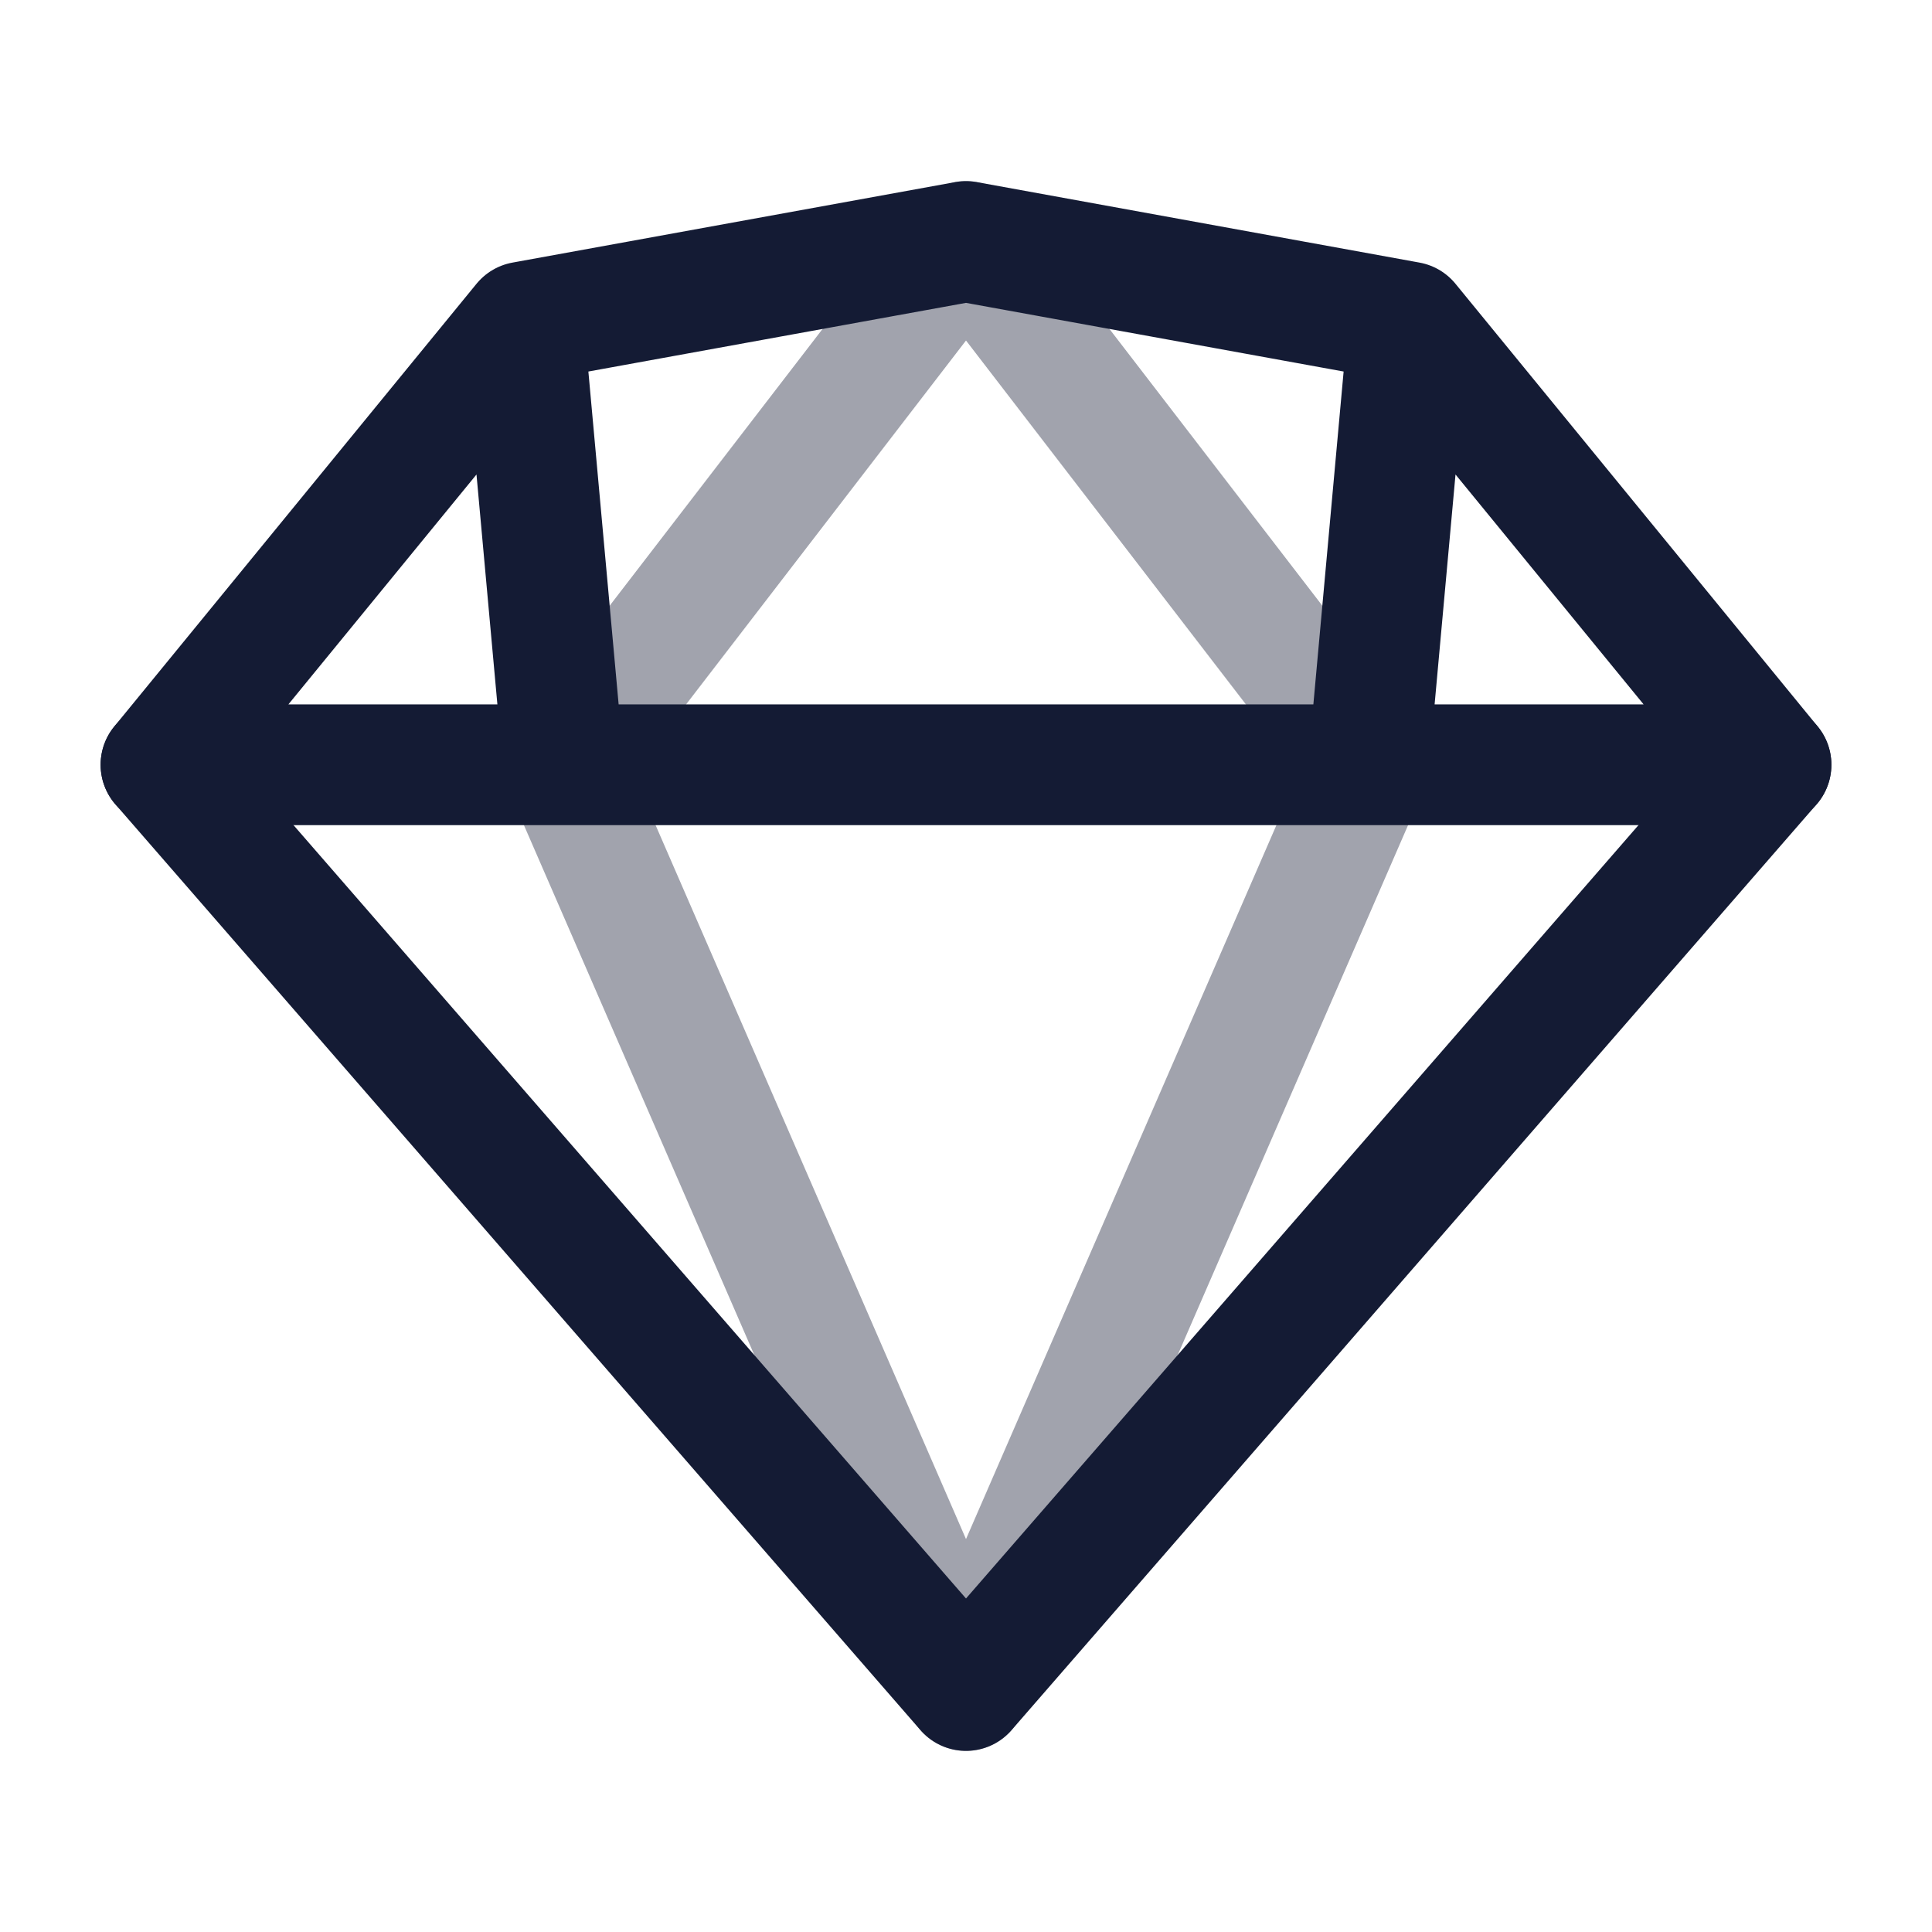
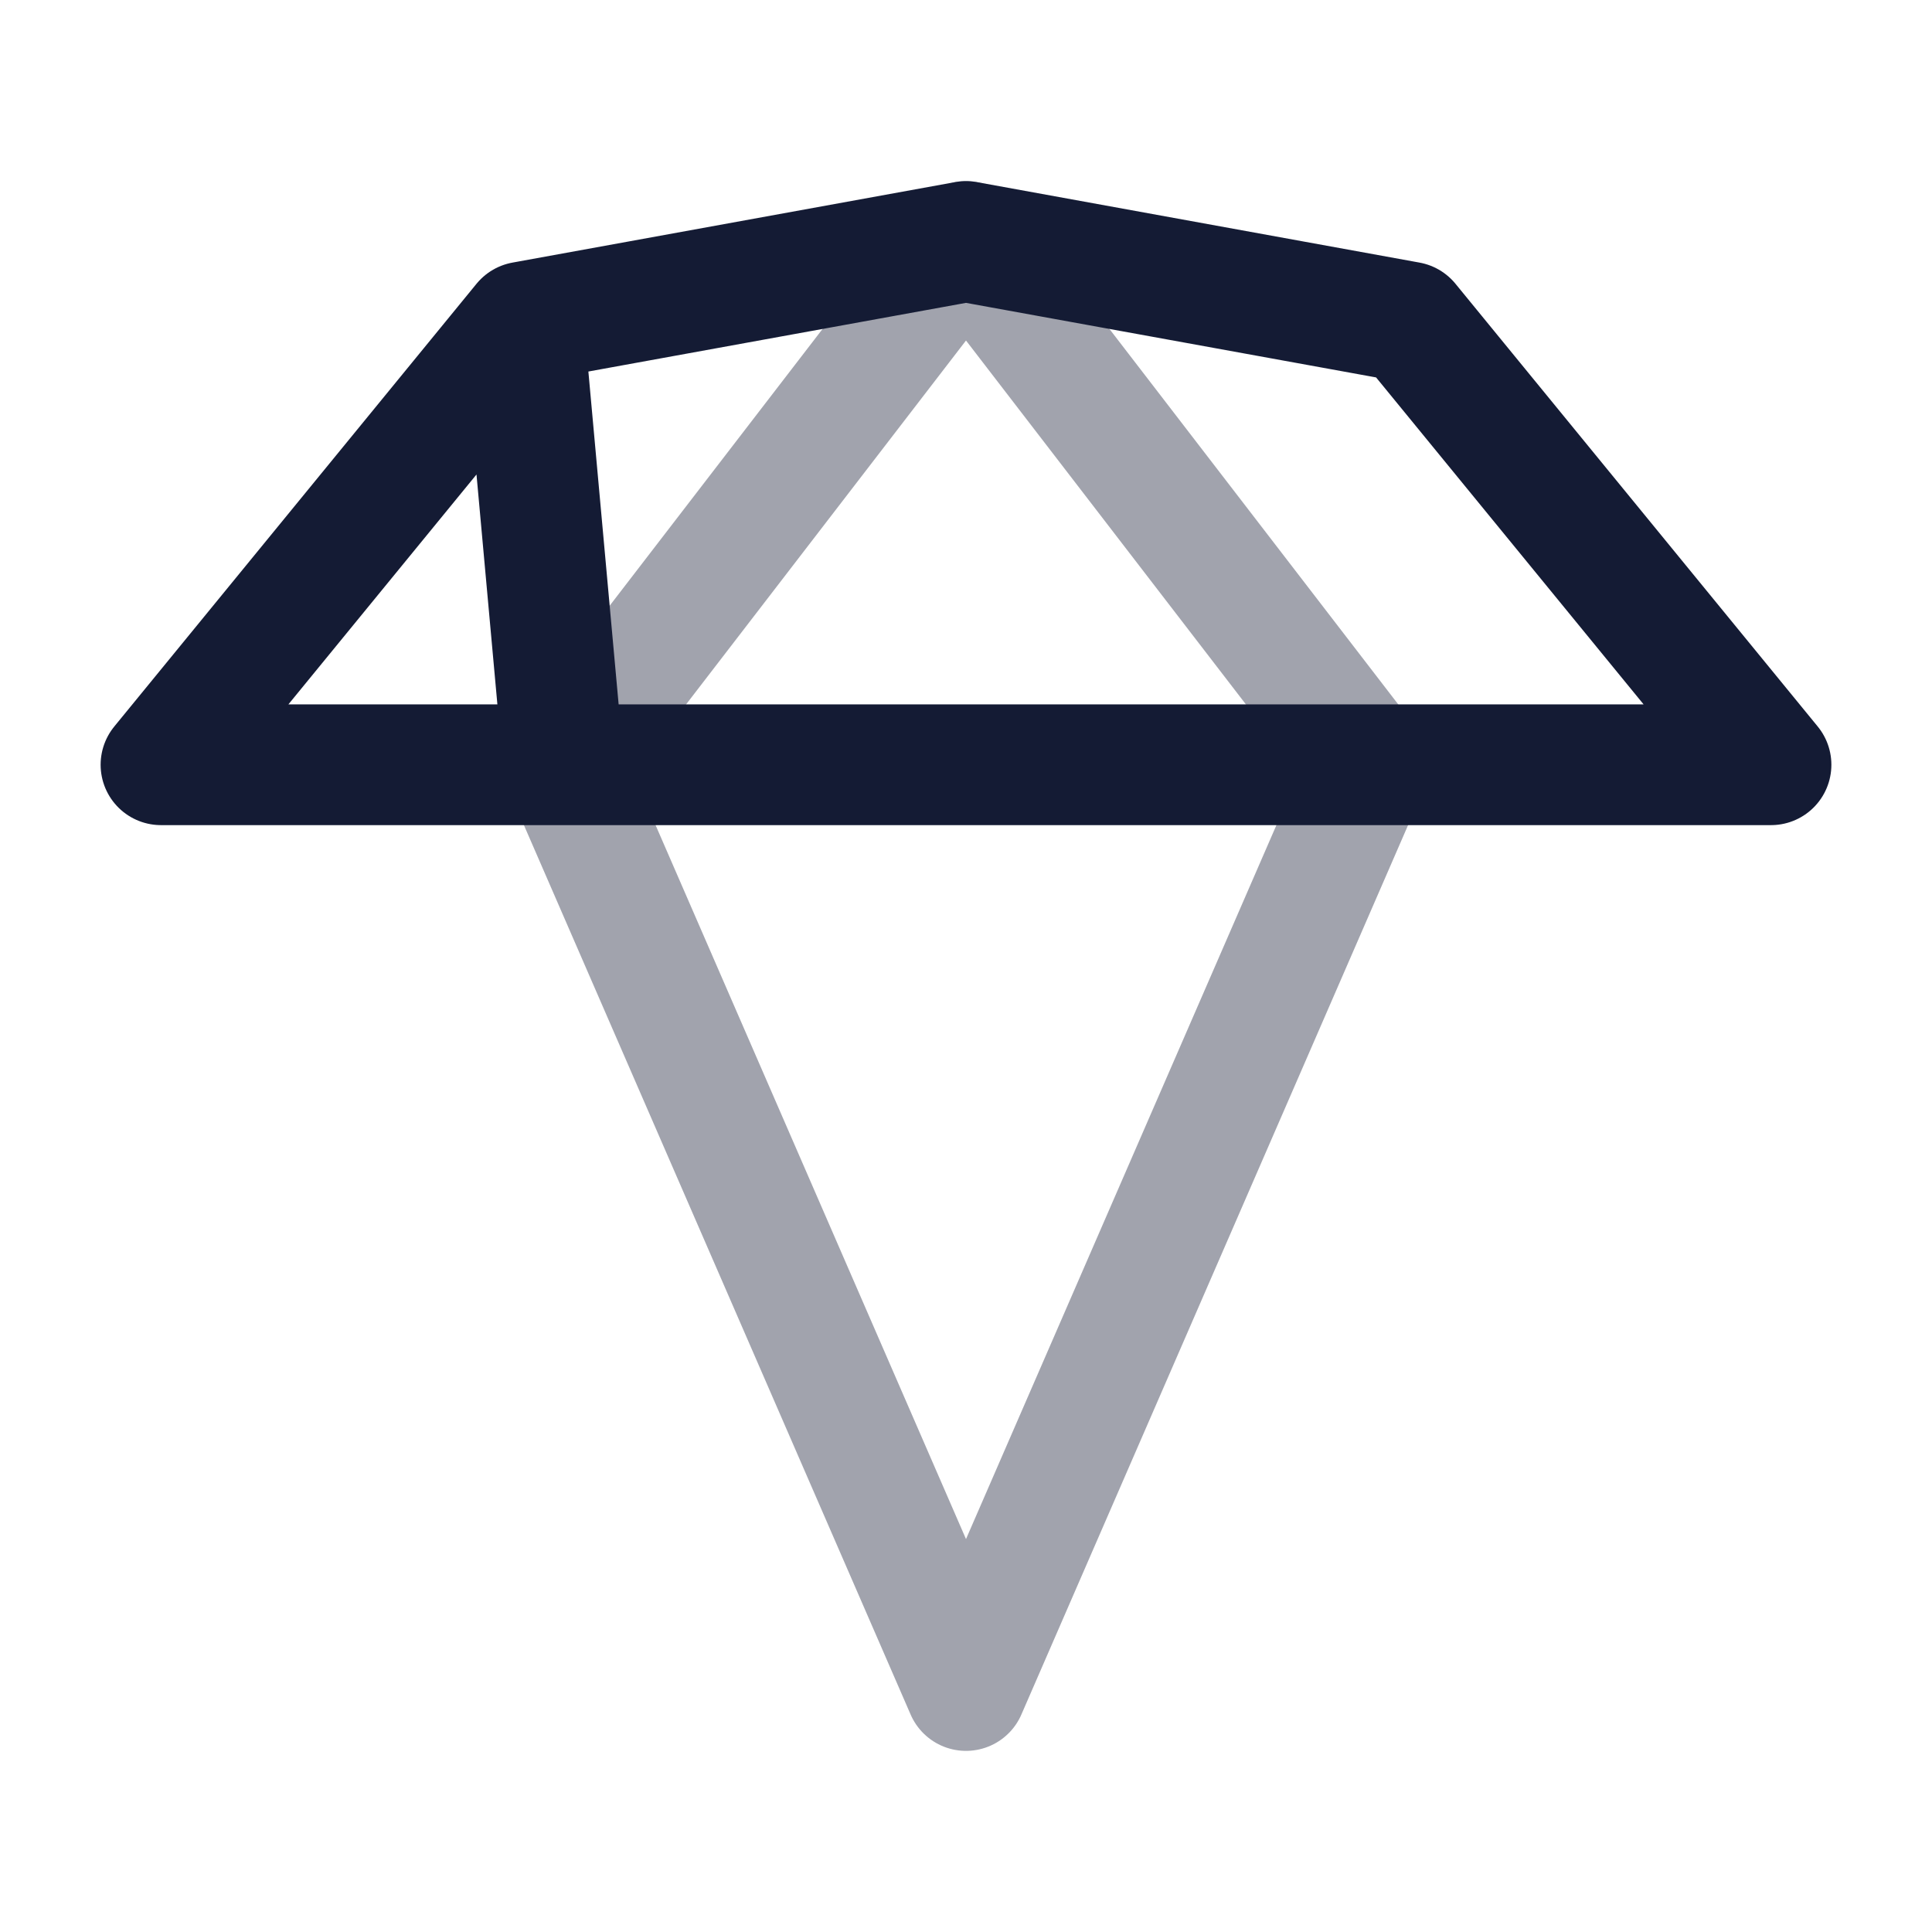
<svg xmlns="http://www.w3.org/2000/svg" width="24" height="24" viewBox="0 0 24 24" fill="none">
  <path opacity="0.4" d="M17 9.5L12 3L7 9.5L12 21L17 9.5Z" stroke="#141B34" stroke-width="1.5" stroke-linecap="round" stroke-linejoin="round" />
-   <path d="M17.5 4L22 9.5H17M17.5 4L17 9.5M17.5 4L12 3L6.5 4M17 9.5H7M6.5 4L2 9.5H7M6.5 4L7 9.5" stroke="#141B34" stroke-width="1.5" stroke-linecap="round" stroke-linejoin="round" />
-   <path d="M22 9.5L12 21L2 9.5" stroke="#141B34" stroke-width="1.5" stroke-linecap="round" stroke-linejoin="round" />
+   <path d="M17.5 4L22 9.5H17L17 9.5M17.5 4L12 3L6.5 4M17 9.5H7M6.5 4L2 9.5H7M6.5 4L7 9.5" stroke="#141B34" stroke-width="1.5" stroke-linecap="round" stroke-linejoin="round" />
</svg>